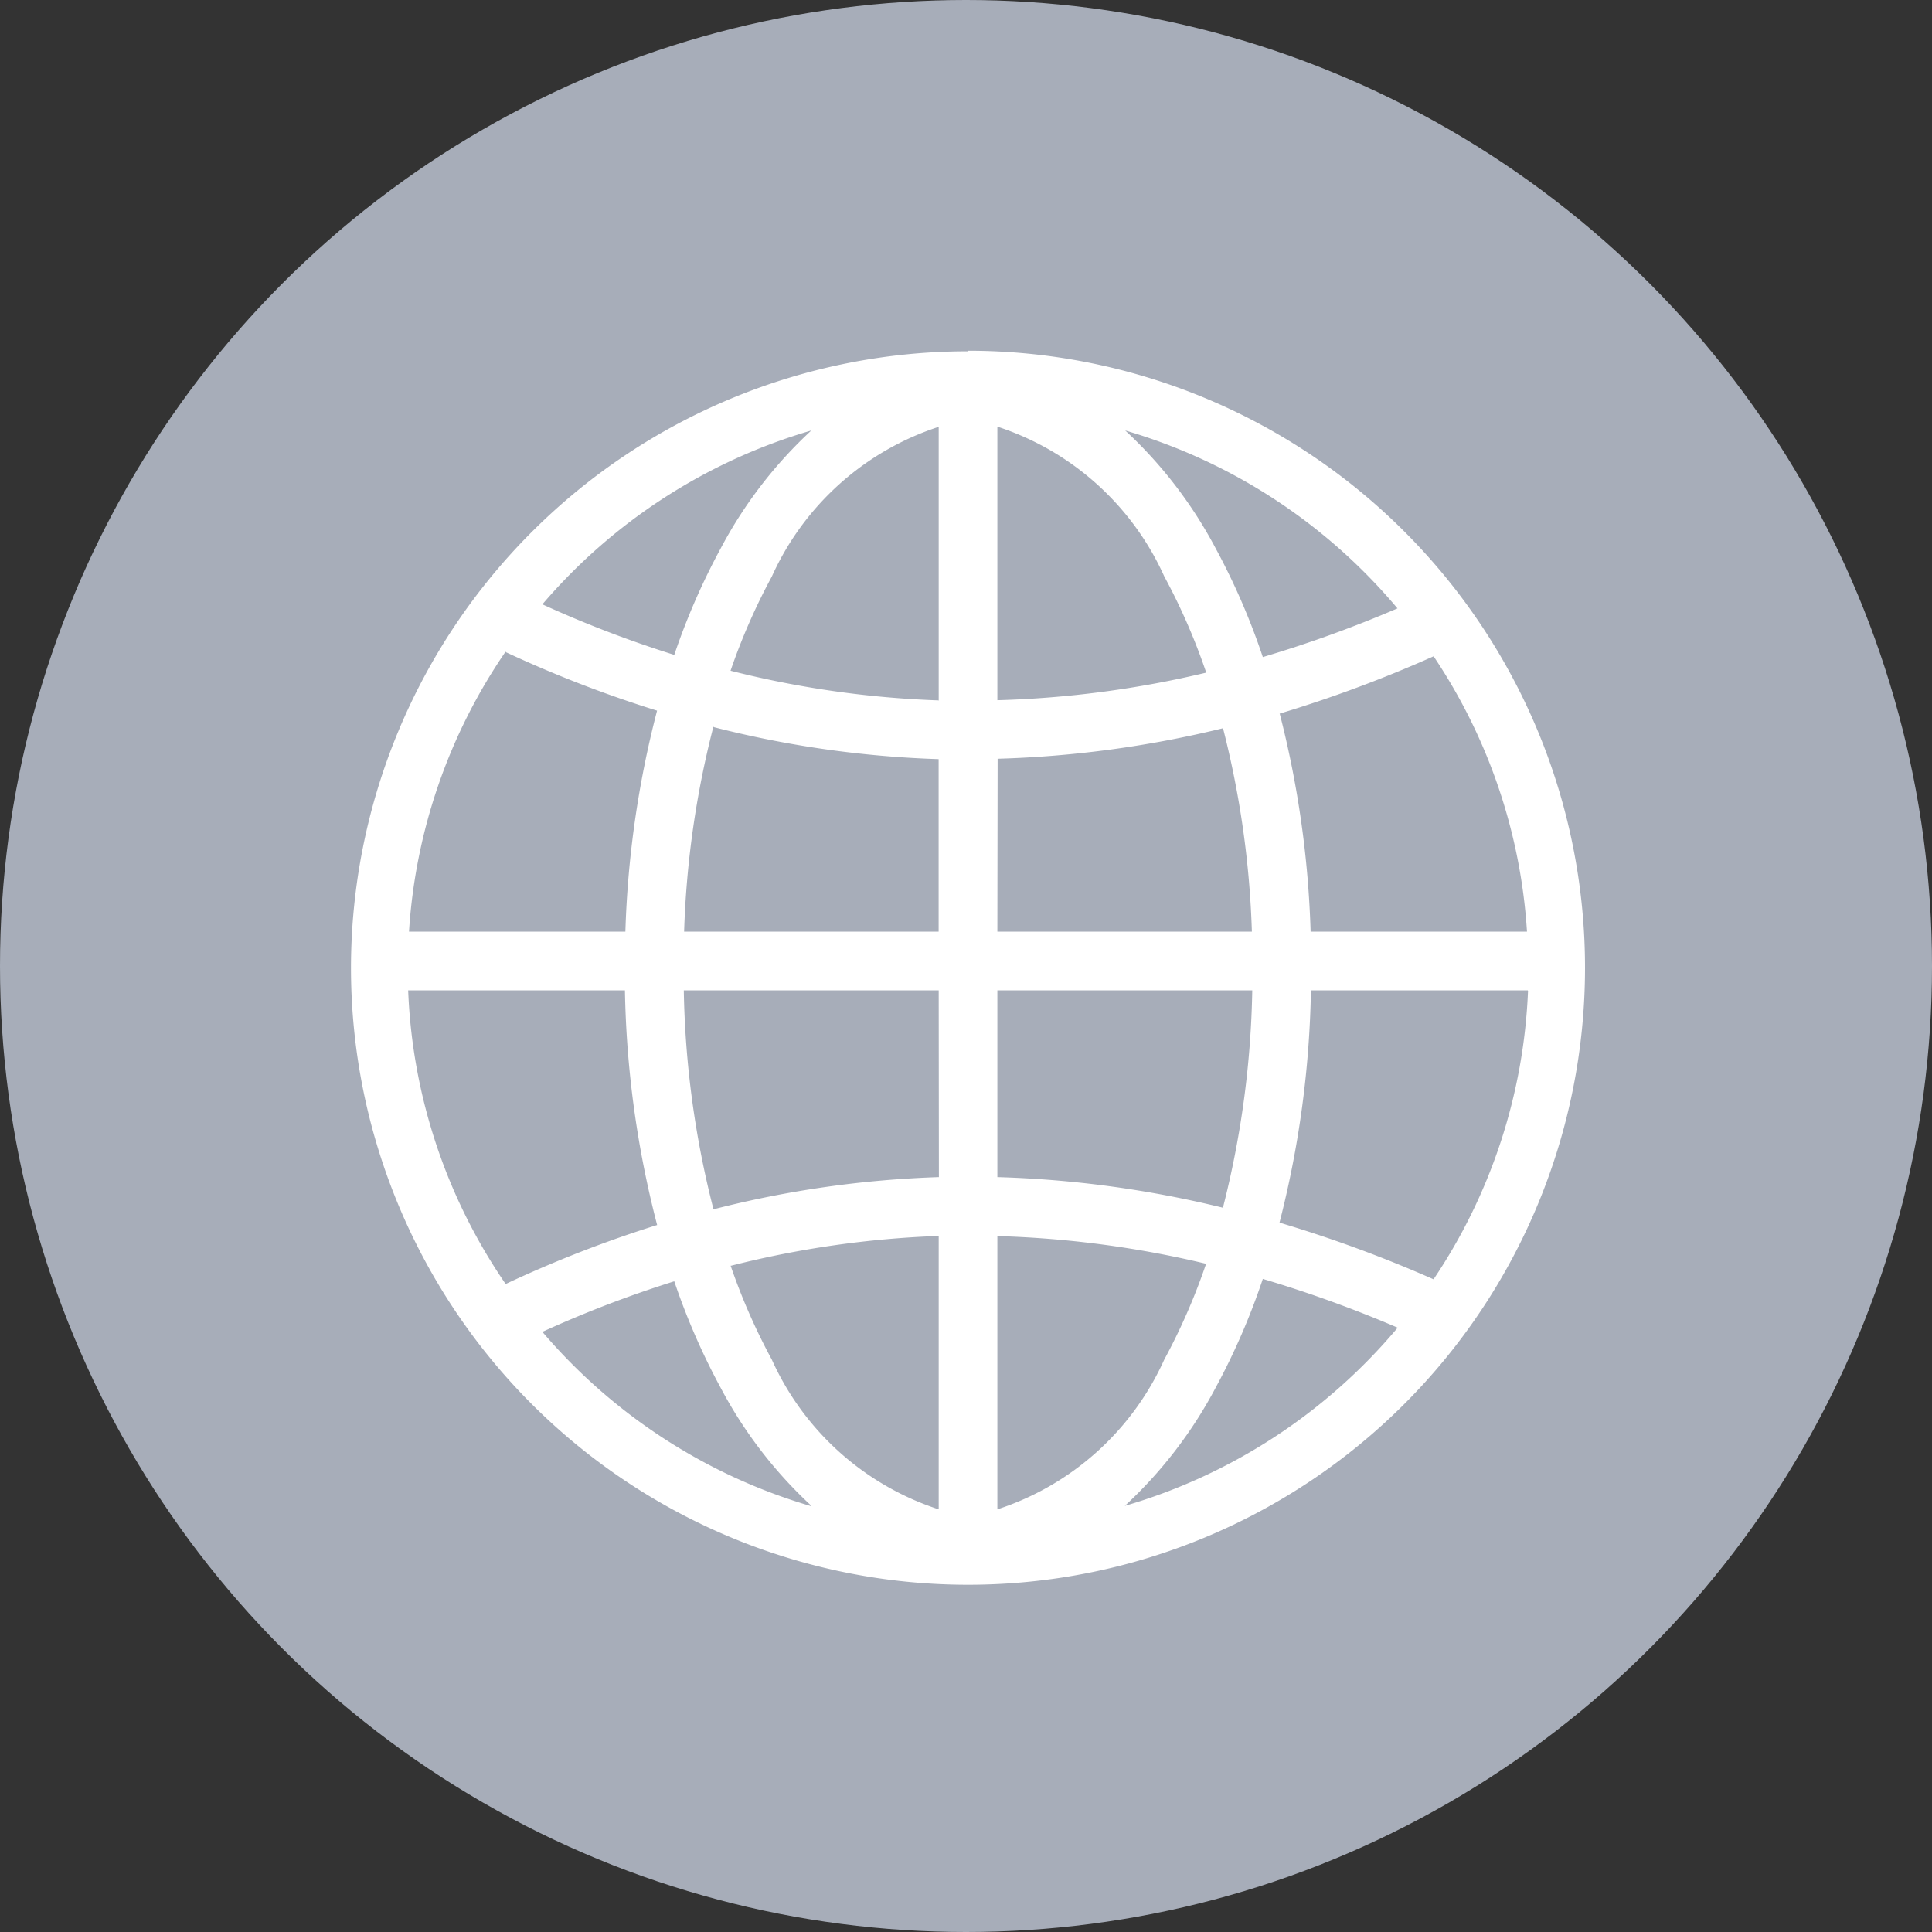
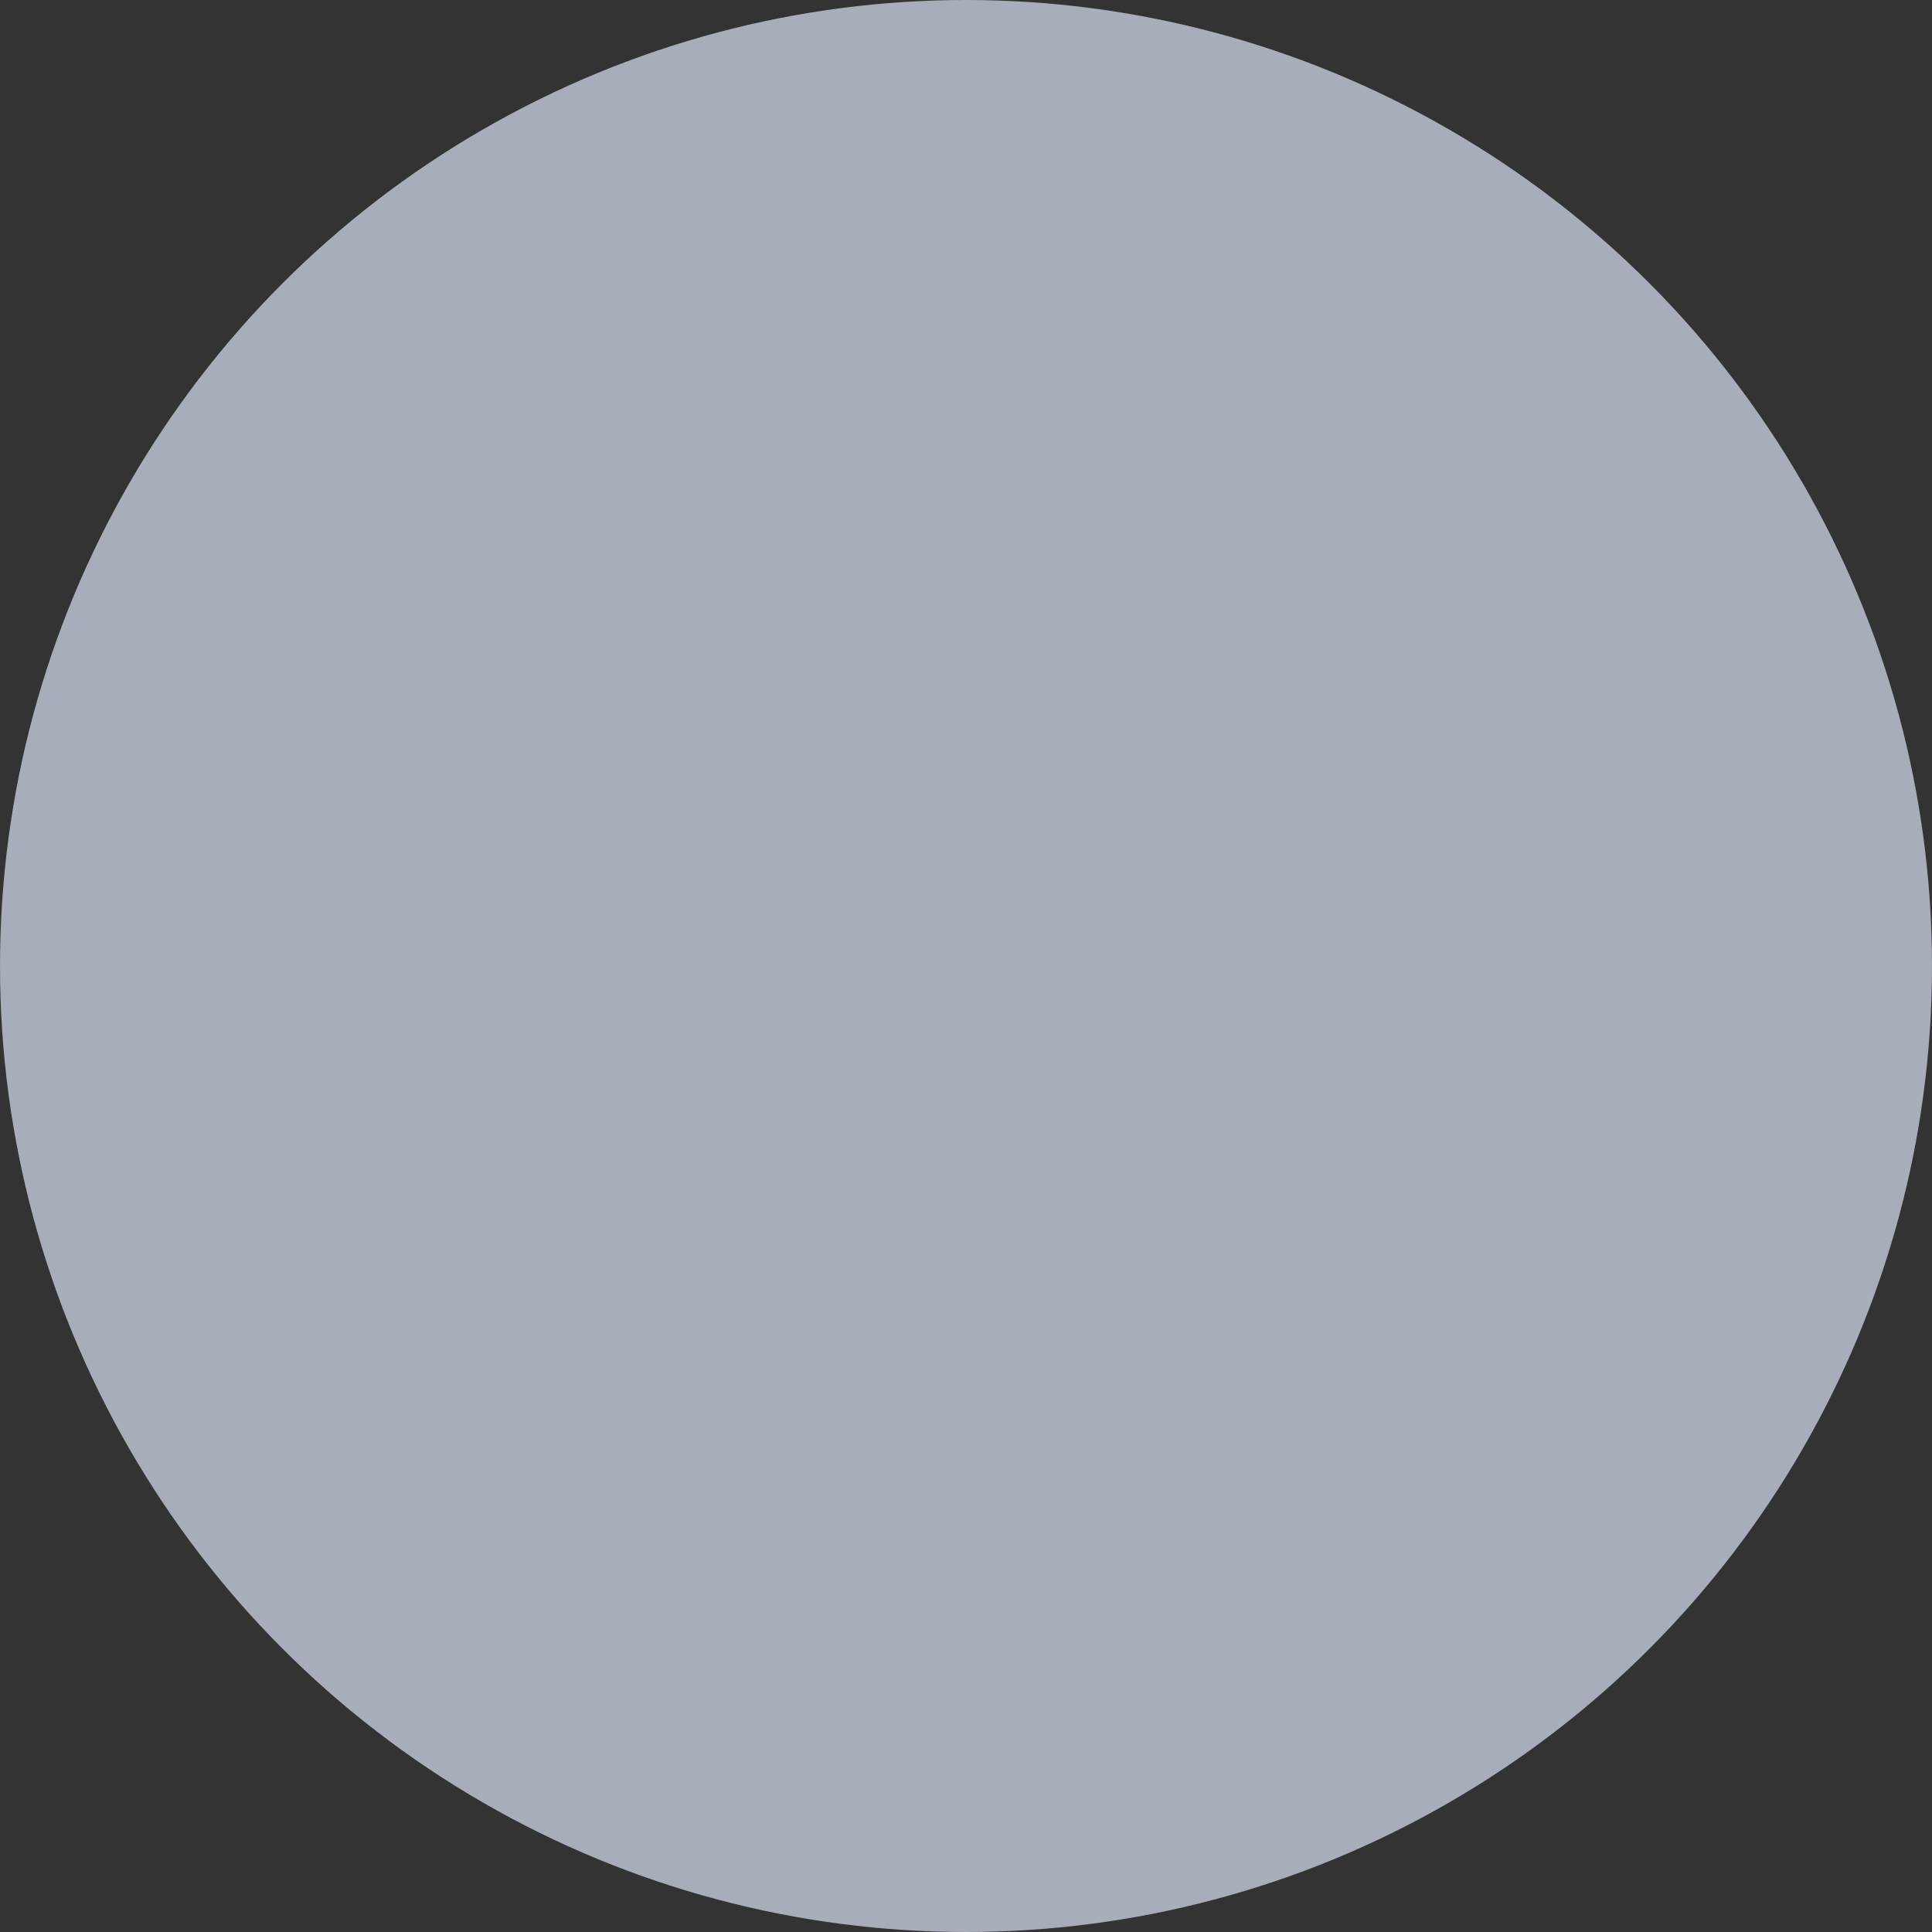
<svg xmlns="http://www.w3.org/2000/svg" width="30" height="30" viewBox="0 0 30 30">
  <rect x="0" y="0" width="30" height="30" fill="#333333" stroke="none" />
  <g id="Raggruppa_200" data-name="Raggruppa 200" transform="translate(-390 -2263)">
    <circle id="Ellisse_3" data-name="Ellisse 3" cx="15" cy="15" r="15" transform="translate(390 2263)" fill="#a7adb9" />
-     <path id="Tracciato_8" data-name="Tracciato 8" d="M202.9,101.356a8.705,8.705,0,0,0-4.178,2.7,17.637,17.637,0,0,0,2.048.785,10.578,10.578,0,0,1,.719-1.65,6.868,6.868,0,0,1,1.411-1.836m0,16.7a6.869,6.869,0,0,1-1.411-1.836,10.577,10.577,0,0,1-.719-1.651,17.664,17.664,0,0,0-2.048.785A8.7,8.7,0,0,0,202.9,118.061Zm9.1-2.768a19.1,19.1,0,0,0-2.091-.756,10.61,10.61,0,0,1-.732,1.688,6.869,6.869,0,0,1-1.411,1.836A8.706,8.706,0,0,0,212,115.292Zm-4.234-13.936a6.869,6.869,0,0,1,1.411,1.836,10.611,10.611,0,0,1,.732,1.688,19.088,19.088,0,0,0,2.091-.756A8.706,8.706,0,0,0,207.77,101.356Zm-2.89,4.192V101.3a4.306,4.306,0,0,0-2.591,2.324,9.624,9.624,0,0,0-.641,1.463A15.277,15.277,0,0,0,204.881,105.548Zm-3.232,8.779a9.621,9.621,0,0,0,.641,1.463,4.306,4.306,0,0,0,2.591,2.324v-4.245A15.28,15.28,0,0,0,201.649,114.327Zm4.143-.461v4.248a4.306,4.306,0,0,0,2.591-2.324,9.645,9.645,0,0,0,.65-1.489A15.829,15.829,0,0,0,205.792,113.866Zm3.241-8.751a9.65,9.65,0,0,0-.65-1.489,4.306,4.306,0,0,0-2.591-2.324v4.248A15.824,15.824,0,0,0,209.033,105.116Zm-10.876,9.5a18.665,18.665,0,0,1,2.352-.916,15.51,15.51,0,0,1-.5-3.644h-3.366A8.653,8.653,0,0,0,198.157,114.618Zm6.724-4.56h-3.958a14.621,14.621,0,0,0,.461,3.4,16.18,16.18,0,0,1,3.5-.5Zm4.415,3.37a14.636,14.636,0,0,0,.454-3.37h-3.958v2.9A16.709,16.709,0,0,1,209.3,113.428Zm4.731-3.37h-3.366a15.532,15.532,0,0,1-.488,3.607,20.2,20.2,0,0,1,2.392.88A8.653,8.653,0,0,0,214.027,110.058Zm-3.853-4.306a15.449,15.449,0,0,1,.482,3.394h3.36a8.65,8.65,0,0,0-1.45-4.275A20.208,20.208,0,0,1,210.174,105.752Zm-4.382,3.394h3.952a14.54,14.54,0,0,0-.448-3.158,16.71,16.71,0,0,1-3.5.474Zm-4.409-3.184a14.526,14.526,0,0,0-.455,3.184h3.952V106.46A16.185,16.185,0,0,1,201.383,105.963Zm-3.227-1.164a8.652,8.652,0,0,0-1.5,4.348h3.36a15.426,15.426,0,0,1,.492-3.431A18.674,18.674,0,0,1,198.157,104.8Zm7.18-4.672a9.581,9.581,0,1,1-9.581,9.581A9.581,9.581,0,0,1,205.336,100.127Z" transform="translate(199.7 2168.328)" fill="#fff" fill-rule="evenodd" />
  </g>
</svg>